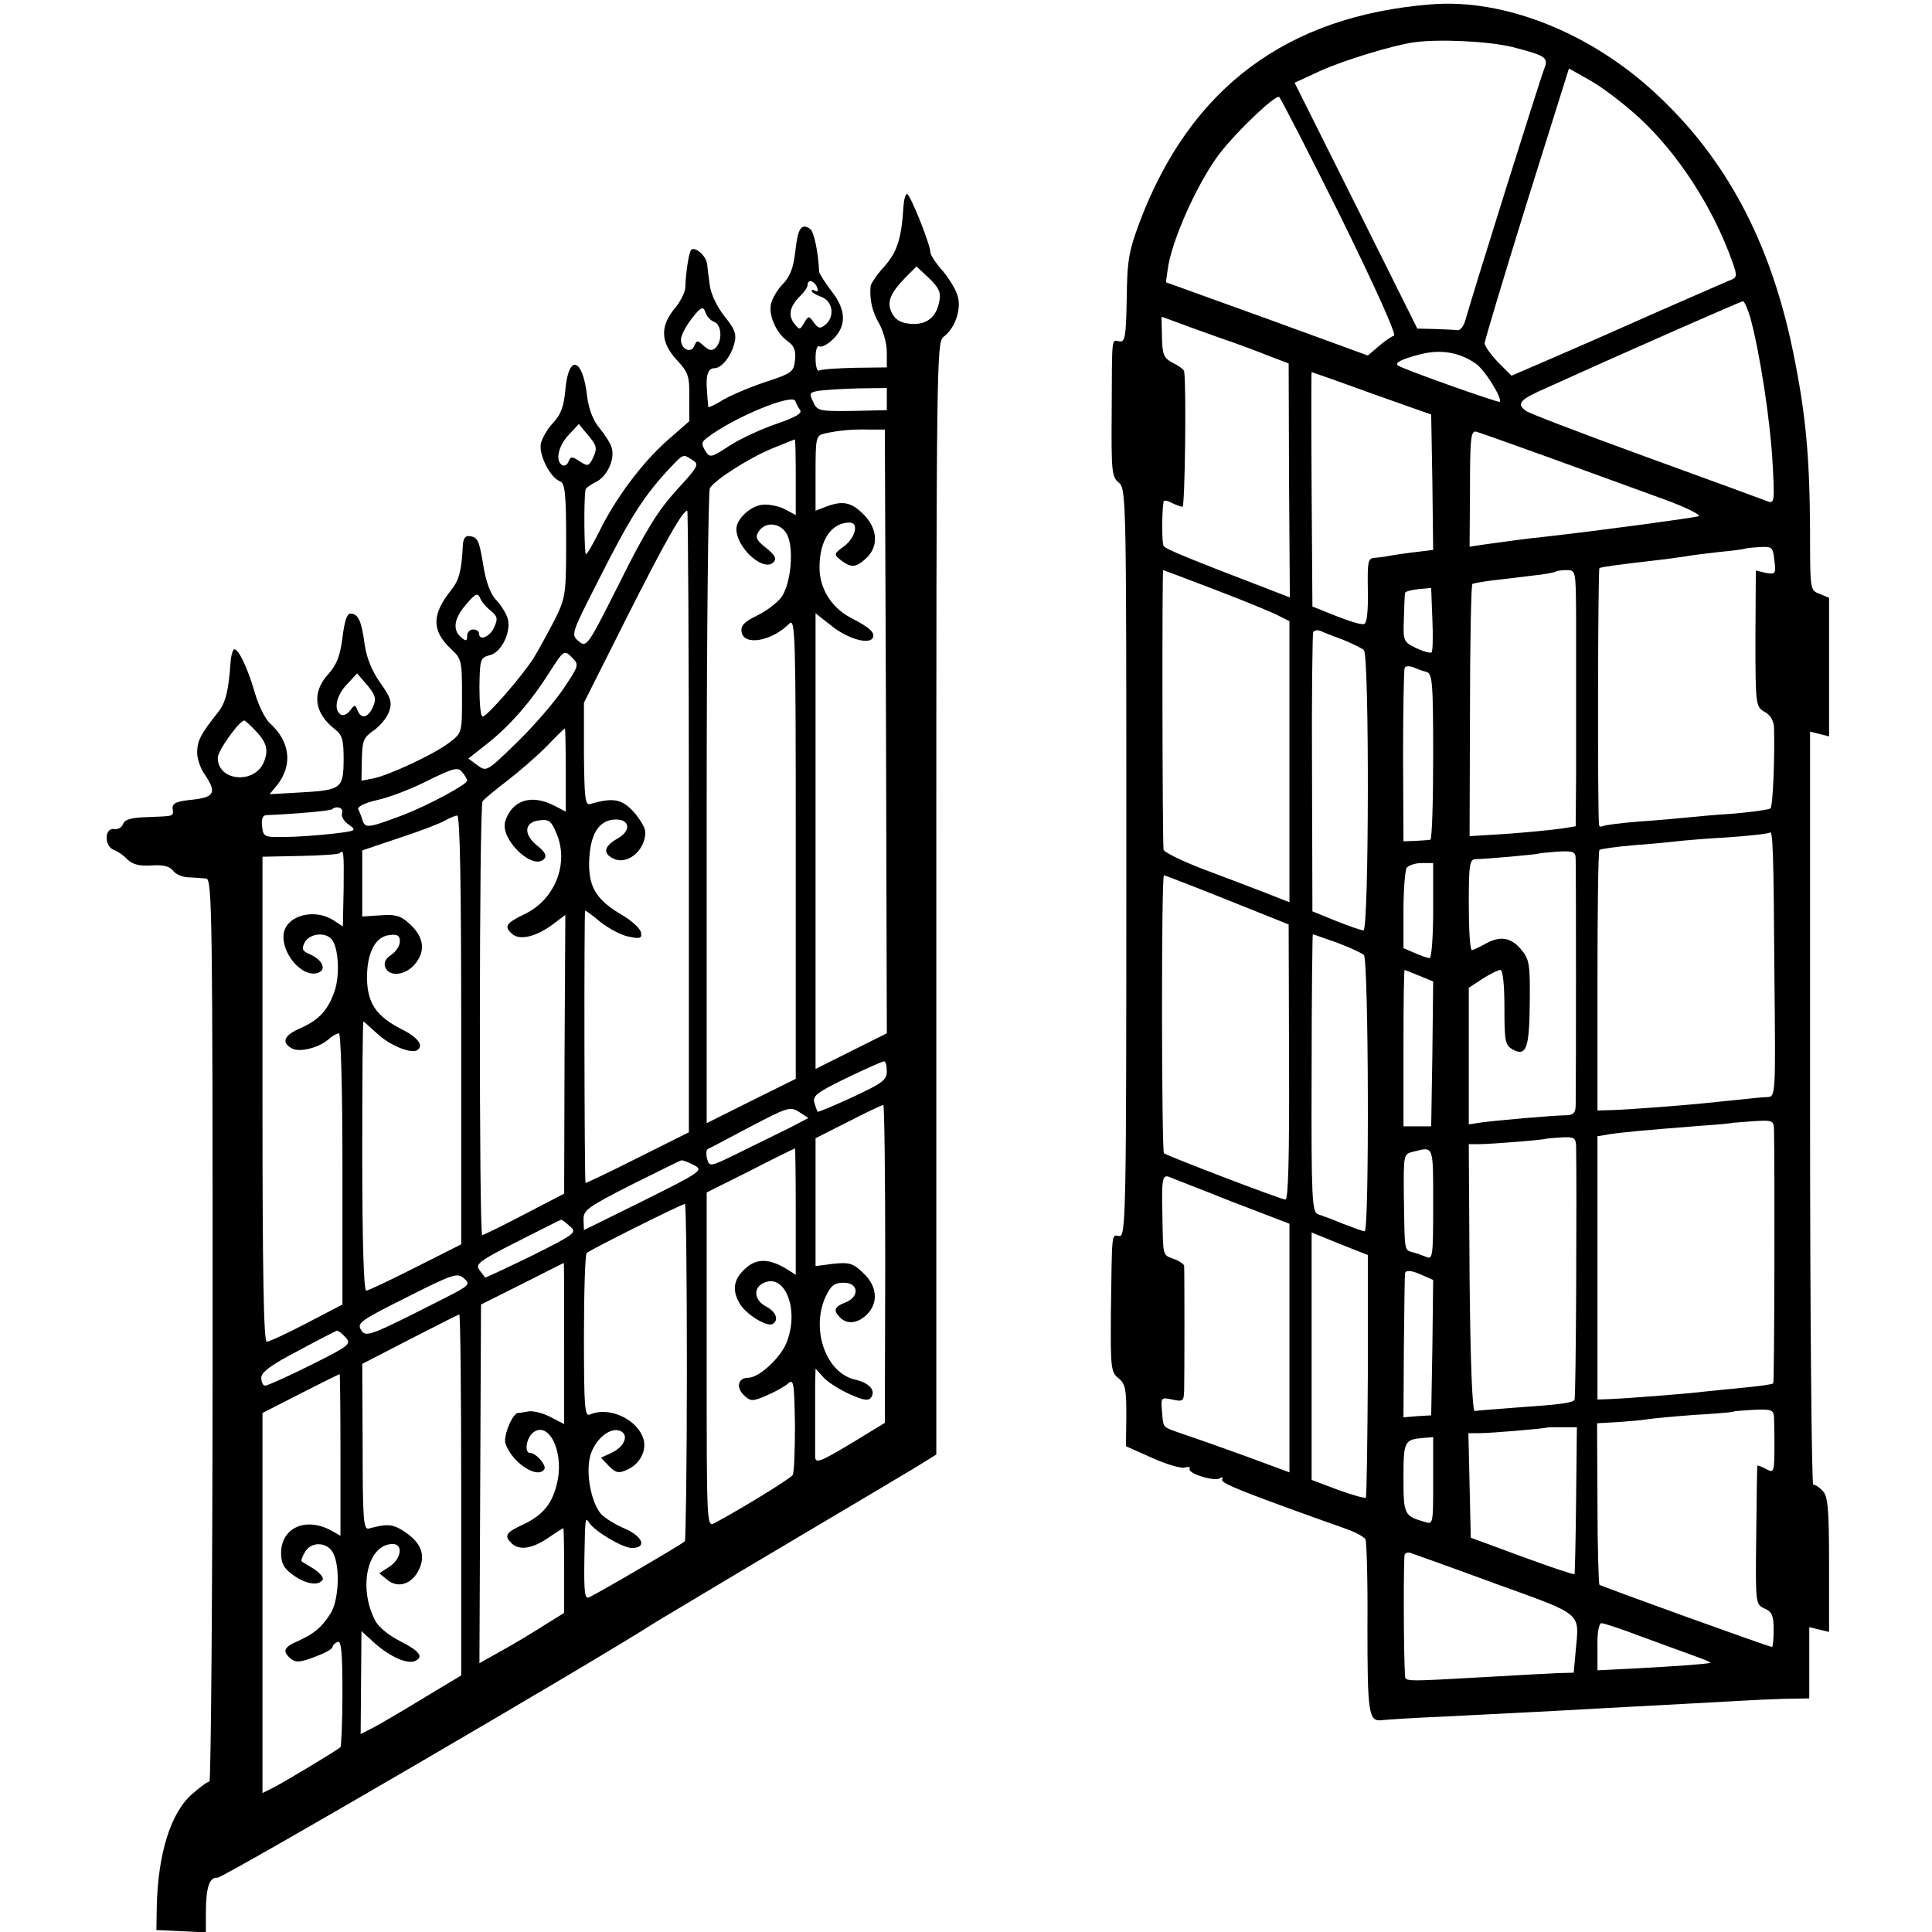
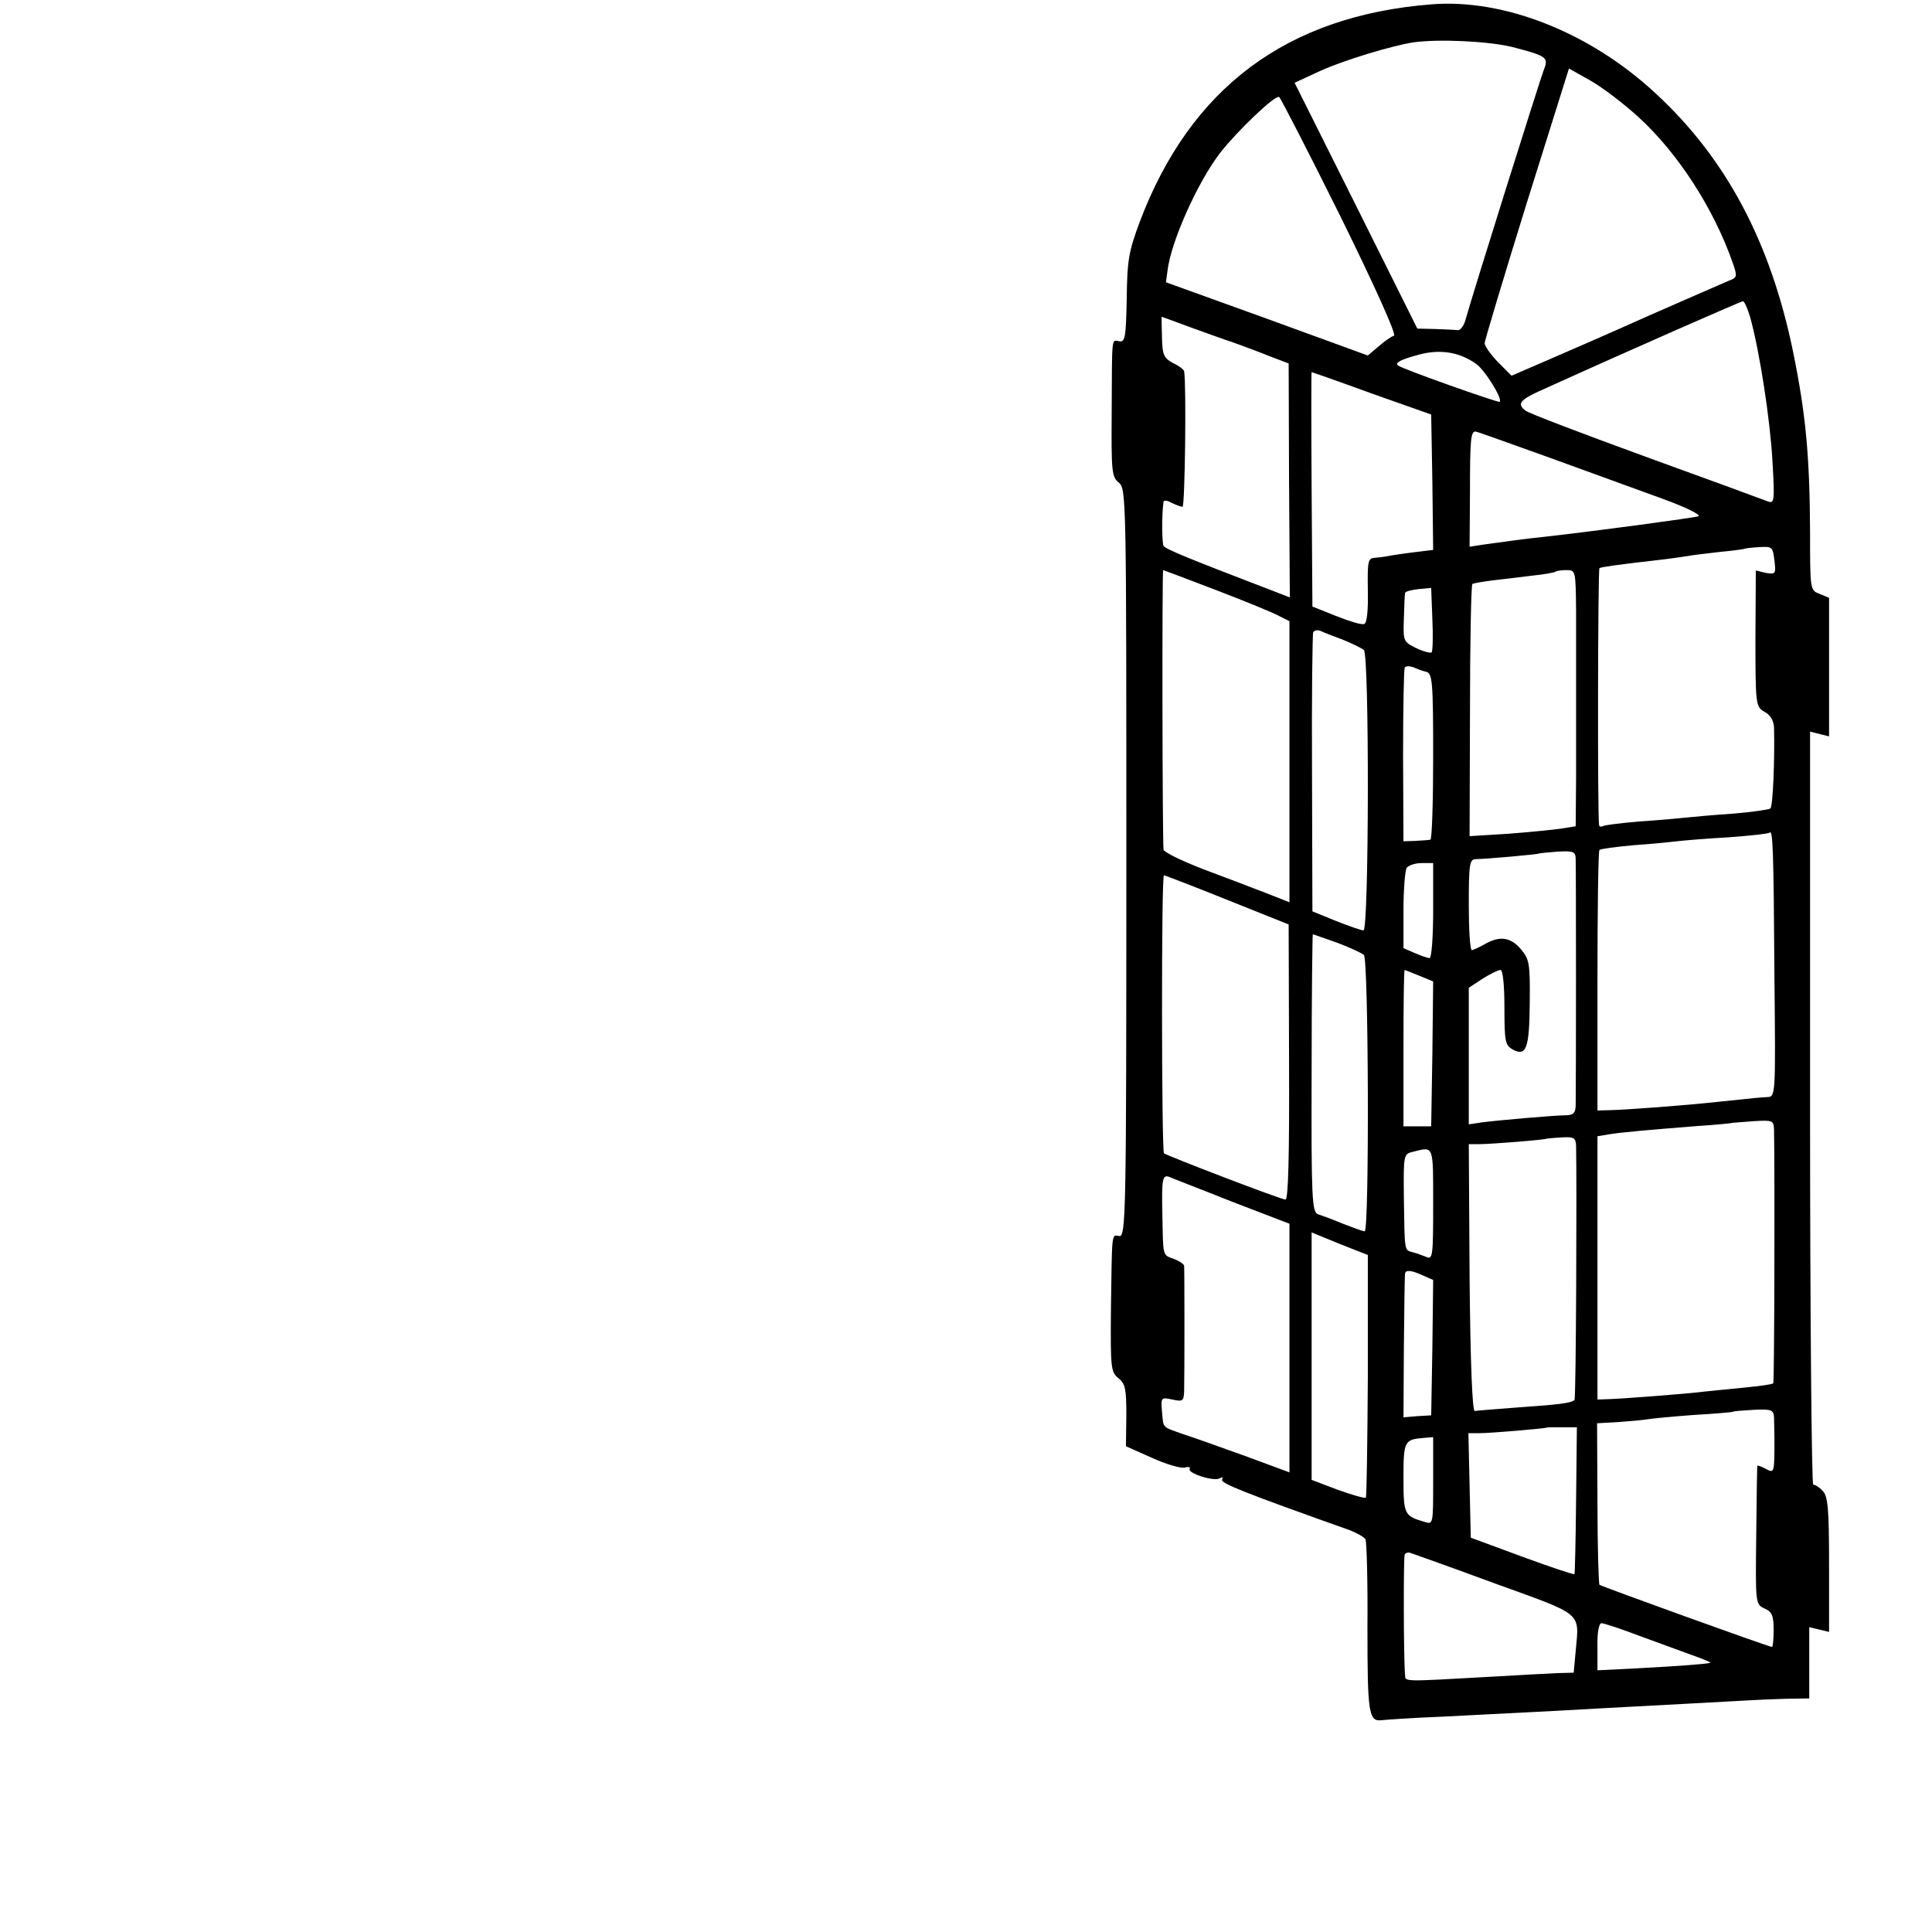
<svg xmlns="http://www.w3.org/2000/svg" version="1.0" width="488pt" height="488pt" viewBox="0 0 488 488" preserveAspectRatio="xMidYMid meet">
  <g transform="translate(0,488) scale(0.1,-0.1)" fill="#000000" stroke="none">
    <path d="M3615 4869 c-365 -29 -608 -211 -736 -549 -28 -75 -32 -98 -33 -195 -2 -97 -4 -110 -19 -107 -20 3 -18 18 -19 -182 -1 -145 0 -161 18 -175 19 -16 19 -40 19 -961 0 -889 -1 -945 -18 -942 -20 3 -18 14 -21 -193 -1 -140 0 -151 19 -166 18 -15 20 -28 20 -95 l-1 -77 65 -29 c35 -16 72 -27 83 -25 10 3 16 1 13 -3 -7 -11 62 -33 76 -24 7 4 9 3 6 -3 -6 -9 55 -33 322 -128 18 -7 36 -17 40 -23 3 -5 6 -106 5 -224 0 -215 3 -237 36 -233 8 1 78 6 155 9 295 15 332 17 400 21 39 2 131 7 205 11 74 4 149 8 165 9 17 1 58 3 93 4 l62 1 0 90 0 90 25 -6 25 -6 0 170 c0 142 -3 173 -16 186 -8 9 -19 16 -24 16 -4 0 -8 428 -8 951 l0 951 24 -6 24 -6 0 175 0 175 -24 10 c-24 9 -24 10 -24 158 -1 193 -11 297 -43 454 -57 277 -169 488 -348 653 -165 153 -382 239 -566 224z m206 -108 c88 -23 91 -26 78 -59 -9 -23 -177 -557 -198 -632 -4 -14 -13 -25 -19 -24 -7 1 -32 2 -57 3 l-45 1 -155 311 -155 310 65 30 c60 27 178 63 235 72 64 9 191 3 251 -12z m319 -178 c99 -91 188 -229 236 -365 13 -37 12 -39 -9 -47 -12 -5 -101 -44 -197 -86 -96 -43 -215 -95 -264 -116 l-88 -38 -34 34 c-19 20 -34 41 -34 48 0 6 48 166 106 353 l107 341 55 -31 c30 -17 85 -59 122 -93z m-754 -250 c89 -181 142 -299 135 -301 -7 -2 -24 -14 -39 -27 l-27 -23 -255 93 -255 92 4 29 c8 72 76 224 133 298 43 55 139 147 149 141 4 -3 74 -139 155 -302z m1035 -255 c24 -88 50 -257 56 -362 6 -104 5 -109 -13 -102 -10 4 -149 55 -309 113 -159 58 -296 110 -302 116 -23 18 -14 28 55 58 234 106 488 217 494 218 4 1 12 -18 19 -41z m-1416 -24 c39 -14 88 -32 110 -39 22 -8 63 -23 90 -34 l50 -19 1 -295 2 -296 -62 24 c-188 72 -252 98 -257 106 -4 8 -5 77 0 112 1 4 10 3 20 -3 11 -5 23 -10 28 -10 6 0 10 307 4 342 0 4 -13 14 -28 21 -24 13 -27 21 -28 66 -1 28 -1 51 -1 51 1 0 33 -12 71 -26z m722 -92 c22 -14 69 -89 61 -97 -3 -3 -249 84 -257 92 -9 7 10 16 56 28 51 13 98 6 140 -23z m-262 -76 l150 -53 3 -171 2 -171 -57 -7 c-32 -4 -61 -9 -65 -10 -5 -1 -16 -2 -26 -3 -17 -1 -18 -10 -17 -82 1 -51 -2 -82 -9 -85 -7 -3 -38 7 -71 20 l-60 24 -2 296 c-1 163 -1 296 0 296 1 0 70 -24 152 -54z m449 -162 c99 -36 228 -83 286 -104 58 -21 98 -41 90 -44 -12 -4 -248 -36 -390 -52 -42 -4 -113 -14 -156 -20 l-32 -5 1 138 c0 133 2 153 14 153 3 0 87 -30 187 -66z m568 -260 c4 -34 3 -35 -22 -31 l-25 6 -1 -172 c0 -169 1 -172 23 -185 15 -8 23 -22 24 -40 2 -83 -3 -198 -9 -204 -4 -3 -45 -9 -92 -13 -47 -3 -101 -8 -120 -10 -19 -2 -73 -7 -120 -10 -47 -4 -88 -9 -92 -12 -5 -2 -9 -1 -9 4 -4 27 -3 645 1 648 5 3 49 9 145 20 28 3 61 8 75 10 14 3 52 7 85 11 33 3 61 7 62 8 1 1 18 3 36 4 33 2 35 1 39 -34z m-1409 -75 c73 -28 144 -57 158 -65 l26 -13 0 -355 0 -355 -61 24 c-33 13 -105 40 -158 60 -54 21 -99 43 -99 49 -3 24 -4 706 -1 706 1 0 62 -23 135 -51z m908 -54 c0 -58 0 -148 0 -200 0 -52 0 -151 0 -219 l-1 -123 -37 -6 c-21 -3 -81 -9 -134 -13 l-97 -6 1 316 c0 174 3 318 6 321 4 2 27 6 51 9 25 3 70 8 100 12 30 3 57 8 59 10 2 2 15 4 28 4 23 0 23 -2 24 -105z m-365 -103 c-3 -2 -20 2 -39 11 -32 16 -33 17 -31 74 1 32 2 61 3 65 0 4 16 8 34 10 l32 3 3 -79 c2 -43 1 -81 -2 -84z m-226 33 c25 -10 49 -22 55 -27 14 -12 13 -708 -1 -708 -6 0 -37 11 -70 24 l-59 24 -1 349 c-1 191 1 352 3 356 3 5 10 6 17 4 6 -3 31 -13 56 -22z m213 -82 c15 -5 17 -24 17 -214 0 -115 -3 -209 -7 -210 -5 -1 -21 -2 -38 -3 l-30 -1 -1 215 c0 118 2 219 4 223 2 5 11 5 21 2 9 -4 24 -10 34 -12z m879 -771 c3 -296 3 -302 -17 -303 -20 -1 -29 -2 -125 -12 -81 -9 -230 -20 -270 -21 l-35 -1 0 327 c0 179 2 329 5 331 3 3 41 8 85 12 44 3 94 8 110 10 17 2 75 7 130 10 55 4 102 9 105 12 8 8 10 -44 12 -365z m-502 296 c1 -23 1 -568 0 -618 0 -20 -5 -26 -22 -27 -32 0 -177 -13 -215 -18 l-33 -5 0 173 0 172 35 23 c19 12 39 22 45 22 6 0 10 -37 10 -95 0 -86 2 -95 21 -106 34 -18 42 2 43 118 1 99 -1 110 -22 135 -26 31 -54 35 -92 13 -14 -8 -28 -14 -32 -15 -5 0 -8 52 -8 115 0 103 2 115 18 115 24 0 157 12 159 14 2 1 23 3 48 5 41 2 45 0 45 -21z m-360 -128 c0 -66 -4 -120 -9 -120 -5 0 -22 6 -38 13 l-28 12 0 95 c0 52 4 101 8 108 5 6 21 12 38 12 l29 0 0 -120z m-520 27 l155 -62 1 -347 c1 -238 -2 -348 -9 -348 -11 0 -298 110 -307 117 -6 6 -7 703 0 702 3 0 75 -28 160 -62z m277 -108 c32 -12 62 -26 68 -31 12 -11 14 -698 2 -698 -5 0 -29 9 -55 19 -26 11 -54 21 -63 24 -15 5 -17 40 -16 356 0 193 2 351 3 351 2 0 29 -10 61 -21z m209 -84 l34 -14 -2 -183 -3 -183 -35 0 -35 0 0 198 c0 108 1 197 3 197 1 0 18 -7 38 -15z m895 -389 c2 -106 1 -637 -2 -640 -2 -3 -35 -7 -74 -11 -38 -4 -83 -8 -100 -10 -48 -6 -207 -18 -240 -19 l-30 -1 0 332 0 333 30 5 c32 5 87 10 225 21 47 3 86 7 87 8 1 0 24 2 52 4 49 3 51 2 52 -22z m-500 -39 c2 -99 0 -640 -4 -643 -7 -8 -41 -12 -143 -19 -55 -4 -103 -8 -109 -9 -6 0 -11 119 -13 337 l-2 337 27 0 c28 0 167 11 170 14 1 0 17 2 37 3 31 2 36 -1 37 -20z m-361 -148 c0 -131 -1 -141 -17 -134 -10 4 -26 10 -35 12 -21 6 -20 0 -22 138 -1 110 -1 110 24 116 52 13 50 18 50 -132z m-509 6 l146 -56 0 -314 0 -314 -111 41 c-61 22 -131 47 -156 55 -56 20 -51 14 -55 58 -3 35 -2 36 26 30 27 -6 29 -4 30 22 1 32 1 304 0 316 -1 4 -12 12 -26 17 -29 11 -27 4 -29 113 -2 89 0 101 18 94 6 -3 77 -30 157 -62z m344 -440 c-1 -167 -3 -306 -5 -308 -3 -2 -35 7 -71 20 l-66 25 0 313 0 312 71 -29 71 -28 0 -305z m140 253 l25 -11 -2 -171 -3 -171 -35 -2 -35 -3 1 178 c1 97 2 180 3 185 1 10 16 9 46 -5z m886 -358 c0 -11 1 -36 1 -55 0 -86 0 -87 -22 -75 -11 6 -21 9 -21 8 -1 -2 -2 -81 -3 -177 -2 -172 -2 -173 21 -184 19 -8 23 -18 23 -54 0 -23 -2 -43 -4 -43 -8 0 -431 153 -436 157 -2 2 -5 95 -5 206 l-1 202 53 3 c29 2 62 5 74 7 11 2 64 7 117 11 54 3 98 7 99 8 2 2 25 3 53 5 44 2 50 0 51 -19z m-500 -209 c-1 -102 -3 -186 -4 -187 -2 -2 -61 18 -132 44 l-130 48 -3 132 -3 132 28 0 c30 0 167 12 170 14 1 1 19 1 39 1 l37 0 -2 -184z m-361 48 c0 -110 0 -110 -22 -103 -51 15 -53 18 -53 111 0 93 2 97 51 101 l24 2 0 -111z m157 -259 c224 -81 212 -71 203 -170 l-5 -55 -40 -1 c-22 -1 -96 -5 -165 -9 -230 -13 -220 -13 -221 4 -4 49 -4 297 -1 304 2 5 9 7 16 4 6 -2 102 -36 213 -77z m364 -132 c46 -17 107 -39 134 -49 28 -10 48 -18 45 -19 -8 -3 -75 -8 -185 -14 l-100 -5 0 60 c-1 36 4 59 10 59 6 0 49 -14 96 -32z" />
-     <path d="M2282 4358 c-5 -82 -16 -114 -48 -151 -19 -20 -34 -43 -35 -50 -3 -33 4 -65 22 -95 10 -18 19 -50 19 -71 l0 -39 -81 -1 c-45 -1 -86 -4 -90 -7 -5 -3 -9 11 -9 31 0 21 4 34 10 30 5 -3 21 5 35 19 34 34 32 74 -5 121 -16 21 -30 43 -31 49 -2 48 -13 102 -23 108 -22 15 -31 1 -37 -56 -5 -43 -13 -64 -32 -84 -15 -15 -28 -39 -30 -52 -5 -30 15 -73 44 -93 15 -11 20 -23 17 -47 -3 -29 -7 -33 -78 -56 -41 -14 -90 -35 -107 -46 -18 -11 -33 -18 -34 -16 0 2 -2 19 -3 38 -4 42 2 60 19 60 18 0 42 31 50 63 6 23 1 36 -25 68 -19 24 -34 56 -37 77 -3 21 -6 46 -7 56 -3 21 -31 44 -40 35 -6 -6 -14 -58 -15 -96 -1 -12 -12 -34 -25 -50 -40 -47 -38 -88 5 -134 27 -29 31 -39 30 -93 l0 -60 -56 -49 c-63 -56 -130 -145 -171 -229 -16 -32 -31 -58 -34 -58 -4 0 -6 135 -1 163 0 4 12 12 25 19 29 13 50 58 41 87 -3 12 -18 34 -31 50 -16 19 -27 48 -31 80 -11 98 -47 108 -55 16 -4 -42 -11 -62 -31 -83 -14 -15 -28 -39 -31 -53 -5 -29 24 -86 49 -95 12 -5 15 -31 15 -148 0 -137 -1 -145 -29 -202 -17 -32 -40 -75 -53 -96 -30 -47 -118 -148 -129 -148 -5 0 -8 33 -8 74 1 70 2 75 26 81 31 7 57 64 44 97 -5 13 -18 33 -30 45 -12 13 -24 45 -30 84 -11 66 -14 72 -36 75 -10 1 -15 -7 -16 -24 -3 -62 -9 -87 -29 -112 -50 -62 -50 -103 -1 -149 27 -25 28 -30 28 -119 0 -93 0 -93 -31 -117 -39 -30 -151 -82 -192 -91 l-31 -6 1 54 c1 47 4 55 30 73 16 11 34 33 39 48 8 24 4 35 -23 73 -21 30 -34 62 -39 97 -8 59 -16 77 -36 77 -9 0 -15 -20 -20 -61 -6 -46 -14 -67 -36 -92 -42 -46 -36 -98 17 -139 19 -15 22 -27 22 -79 -1 -72 -6 -75 -116 -81 l-71 -4 19 23 c40 51 33 110 -19 157 -11 10 -28 44 -37 75 -18 63 -41 111 -52 111 -4 0 -9 -17 -10 -37 -5 -69 -12 -98 -32 -123 -43 -54 -51 -70 -52 -98 -1 -16 8 -43 19 -58 31 -46 25 -58 -32 -64 -40 -4 -50 -9 -49 -22 2 -21 6 -19 -65 -22 -39 -1 -56 -6 -60 -17 -3 -9 -14 -15 -23 -13 -25 3 -25 -44 0 -53 9 -3 25 -14 34 -24 12 -12 30 -17 60 -15 30 2 46 -2 55 -13 6 -9 24 -17 40 -17 15 -1 35 -2 44 -3 15 -1 16 -102 16 -1141 0 -627 -4 -1140 -8 -1140 -5 0 -24 -14 -43 -31 -55 -47 -87 -152 -90 -284 l-1 -60 63 -3 62 -3 0 48 c0 66 9 92 29 90 14 -1 959 550 1106 645 17 10 158 95 315 188 157 93 310 184 340 202 l55 34 0 1405 c0 1357 1 1404 18 1418 29 21 46 70 36 103 -4 16 -22 45 -38 64 -17 19 -31 40 -31 47 0 19 -51 147 -59 147 -4 0 -8 -15 -9 -32z m91 -237 c-7 -42 -32 -62 -72 -59 -26 2 -39 10 -48 27 -14 28 -5 50 36 92 l26 26 32 -30 c24 -23 30 -36 26 -56z m-309 33 c3 -8 2 -12 -4 -9 -6 3 -10 4 -10 0 0 -3 11 -10 25 -15 29 -11 34 -50 10 -70 -13 -11 -18 -10 -29 5 -13 18 -14 18 -25 -1 -11 -18 -11 -18 -25 -1 -16 21 -11 44 16 70 10 10 18 22 18 27 0 16 17 11 24 -6z m-260 -87 c19 -7 21 -48 4 -65 -9 -9 -16 -8 -30 4 -16 15 -18 15 -24 1 -8 -21 -34 -10 -34 15 0 10 12 34 27 53 24 31 29 32 35 16 3 -10 13 -21 22 -24z m436 -195 l0 -28 -87 -2 c-84 -1 -89 0 -99 23 -11 22 -9 24 15 28 14 2 59 5 99 6 l72 1 0 -28z m-219 -28 c6 -8 -12 -18 -58 -34 -38 -13 -91 -37 -119 -55 -49 -32 -51 -32 -63 -13 -10 17 -9 22 6 33 67 51 215 112 222 92 2 -7 8 -17 12 -23z m-522 -118 c-11 -24 -14 -25 -35 -11 -20 13 -23 12 -28 -1 -3 -8 -10 -12 -16 -9 -18 11 -10 48 16 76 l26 28 24 -29 c21 -25 23 -32 13 -54z m739 -693 l2 -763 -90 -45 -90 -45 0 575 0 576 38 -30 c40 -33 95 -50 106 -33 8 13 -7 27 -54 51 -50 26 -80 74 -80 128 0 69 30 113 76 113 24 0 15 -37 -13 -59 -27 -20 -28 -21 -9 -36 26 -20 38 -19 64 5 32 30 29 75 -7 111 -31 31 -53 35 -95 19 l-26 -10 0 95 c0 90 1 95 23 100 36 8 70 11 112 10 l40 0 3 -762z m-228 642 l0 -96 -28 15 c-16 8 -41 13 -57 11 -29 -3 -65 -36 -65 -61 0 -48 69 -110 94 -84 8 9 4 18 -19 36 -25 20 -28 27 -19 41 17 27 56 23 72 -7 18 -35 10 -124 -14 -158 -11 -15 -39 -36 -62 -47 -31 -15 -41 -25 -39 -40 4 -37 75 -26 121 20 15 15 16 -33 16 -567 l0 -583 -113 -56 -112 -56 0 796 c0 438 4 802 8 808 14 22 99 76 157 100 30 12 56 23 58 23 1 0 2 -43 2 -95z m-261 43 c18 -11 15 -16 -41 -77 -46 -51 -78 -102 -142 -231 -82 -163 -84 -166 -104 -150 -20 17 -20 18 50 155 76 151 111 207 171 273 45 48 41 46 66 30z m-9 -913 l0 -785 -130 -65 c-71 -36 -131 -64 -131 -63 -3 7 -4 688 -1 688 2 0 20 -13 40 -30 21 -16 52 -33 71 -36 28 -6 33 -4 30 11 -2 10 -24 30 -48 44 -63 37 -83 68 -83 129 1 74 24 112 68 112 36 0 38 -29 4 -48 -34 -19 -38 -37 -12 -50 35 -19 82 19 82 66 0 11 -14 34 -30 52 -30 32 -51 36 -110 19 -12 -3 -14 17 -15 126 l0 130 107 213 c98 194 142 272 154 272 2 0 4 -353 4 -785z m-501 533 c18 -15 19 -21 9 -43 -11 -24 -38 -35 -38 -15 0 6 -7 10 -15 10 -8 0 -15 -7 -15 -16 0 -14 -3 -14 -15 -4 -23 19 -18 49 13 84 22 26 28 29 34 17 3 -9 15 -24 27 -33z m186 -195 c-21 -32 -73 -93 -117 -136 -78 -76 -79 -77 -102 -60 l-23 17 47 37 c57 45 110 105 158 181 36 56 37 57 56 38 19 -19 19 -20 -19 -77z m-483 -49 c-13 -28 -30 -31 -39 -8 -6 15 -7 15 -19 -1 -7 -9 -17 -14 -23 -10 -19 11 -12 48 15 76 l26 28 26 -30 c21 -26 23 -34 14 -55z m-303 -53 c33 -33 40 -52 29 -82 -21 -61 -118 -54 -118 7 0 18 55 94 67 94 2 0 11 -8 22 -19z m790 -106 l0 -105 -29 15 c-58 30 -107 14 -124 -40 -13 -45 69 -124 98 -95 8 8 3 18 -17 34 -36 29 -33 60 6 64 24 3 30 -2 43 -34 32 -76 -5 -167 -81 -203 -48 -23 -53 -32 -30 -51 19 -16 61 -5 101 25 l32 24 -2 -352 -1 -352 -100 -52 c-55 -29 -103 -52 -107 -53 -8 0 -8 1085 1 1096 3 5 31 28 61 51 30 23 75 62 100 87 24 25 45 46 47 46 1 0 2 -47 2 -105z m-249 -27 c0 -9 -96 -61 -160 -86 -88 -33 -97 -35 -104 -15 -3 10 -8 23 -11 29 -3 6 16 16 47 23 29 6 87 28 128 49 65 32 77 35 87 22 7 -8 13 -18 13 -22z m-316 -82 c-3 -8 5 -21 17 -29 21 -15 19 -16 -42 -23 -35 -4 -89 -8 -119 -8 -53 -1 -55 0 -58 27 -2 17 1 27 10 28 74 3 164 11 167 15 11 10 30 3 25 -10z m301 -547 l0 -542 -115 -58 c-63 -32 -120 -59 -125 -59 -6 0 -10 120 -10 340 0 187 1 340 3 340 1 0 16 -14 34 -30 30 -29 84 -52 101 -43 19 11 3 33 -40 54 -62 32 -84 64 -86 125 -1 65 20 108 56 112 21 3 27 -1 27 -16 0 -11 -10 -26 -22 -34 -14 -9 -19 -20 -15 -31 10 -26 53 -21 77 10 26 33 20 68 -17 101 -21 19 -35 23 -72 20 l-46 -3 0 83 0 84 95 32 c52 17 104 37 115 44 11 6 25 12 30 12 7 0 10 -186 10 -541z m-297 356 l-2 -95 -23 15 c-47 31 -117 14 -126 -31 -9 -50 47 -116 87 -101 21 8 11 32 -20 46 -21 9 -23 14 -14 31 12 22 52 27 68 7 17 -20 21 -90 7 -131 -17 -48 -39 -72 -86 -93 -42 -18 -49 -36 -22 -51 19 -11 68 1 93 23 9 8 21 15 26 15 5 0 9 -140 9 -342 l0 -343 -90 -47 c-50 -26 -95 -47 -101 -47 -8 -1 -11 171 -11 612 l0 613 95 2 c52 1 97 4 100 7 10 10 11 4 10 -90z m1372 -461 c0 -22 -11 -30 -86 -65 -48 -22 -88 -39 -89 -37 -1 2 -5 12 -8 23 -5 17 7 26 81 62 48 23 90 42 95 42 4 1 7 -11 7 -25z m-246 -143 c-27 -13 -83 -41 -126 -62 -75 -37 -76 -37 -82 -16 -3 12 -2 23 2 25 4 1 52 27 107 56 94 49 101 52 124 37 l23 -15 -48 -25z m242 -343 l-1 -402 -87 -53 c-77 -46 -88 -50 -89 -33 0 11 0 49 0 85 0 36 0 81 0 102 l1 36 19 -21 c10 -12 40 -31 66 -43 38 -17 49 -18 56 -8 11 18 -6 36 -40 44 -75 16 -114 128 -75 211 13 27 22 34 45 34 38 0 41 -36 4 -50 -28 -11 -31 -20 -13 -38 18 -18 45 -15 68 8 29 29 26 71 -9 104 -26 25 -35 28 -75 24 l-46 -6 0 162 0 161 83 42 c45 23 85 42 88 42 3 1 5 -180 5 -401z m-226 132 l0 -160 -22 14 c-44 27 -75 28 -103 4 -32 -28 -37 -55 -17 -90 16 -28 70 -61 84 -52 16 10 8 31 -17 44 -29 15 -33 45 -9 58 56 31 95 -67 60 -151 -16 -38 -69 -87 -96 -87 -26 0 -32 -25 -10 -45 16 -15 21 -15 56 0 21 9 45 22 54 30 15 13 16 4 18 -103 0 -65 -2 -122 -6 -128 -6 -9 -131 -86 -197 -121 -20 -11 -20 -8 -20 412 l0 423 110 55 c60 31 111 56 113 56 1 1 2 -71 2 -159z m-257 117 c24 -13 20 -16 -126 -89 l-152 -75 -1 26 c-1 24 10 32 120 88 67 33 124 62 127 62 4 1 18 -5 32 -12z m-18 -521 c0 -234 -3 -427 -5 -429 -8 -8 -229 -137 -243 -142 -10 -4 -12 16 -11 92 2 111 2 112 12 97 14 -22 85 -64 108 -64 39 0 28 29 -18 49 -24 10 -51 27 -60 37 -25 29 -39 104 -27 147 11 40 49 73 75 63 23 -9 13 -39 -20 -55 l-28 -13 20 -21 c18 -18 25 -19 47 -9 35 16 52 55 37 86 -21 46 -88 73 -132 53 -13 -6 -15 18 -15 197 0 113 3 207 7 211 6 7 240 124 248 124 3 1 5 -190 5 -423z m-296 367 c19 -16 16 -19 -96 -75 -64 -31 -117 -56 -118 -55 0 1 -7 10 -14 19 -11 15 -1 23 96 72 59 30 109 55 110 55 2 1 12 -7 22 -16z m-14 -297 l0 -203 -35 18 c-19 10 -44 16 -55 14 -11 -2 -23 -4 -27 -4 -14 -2 -38 -60 -31 -78 17 -48 81 -90 98 -64 6 10 -21 41 -36 41 -15 0 -10 37 7 51 38 31 77 -42 63 -118 -11 -57 -34 -88 -86 -113 -46 -21 -50 -29 -31 -48 19 -19 52 -14 92 13 20 14 38 25 39 25 1 0 2 -48 2 -107 l0 -107 -50 -31 c-28 -18 -76 -47 -107 -64 l-57 -32 2 453 2 453 104 52 c57 29 105 53 105 53 1 0 1 -92 1 -204z m-302 115 c-191 -97 -199 -100 -211 -80 -11 17 -1 24 115 82 117 59 128 63 145 48 17 -15 14 -18 -49 -50z m42 -497 l0 -456 -90 -54 c-49 -30 -107 -64 -127 -75 l-37 -19 1 130 1 130 34 -31 c39 -34 80 -52 100 -45 25 10 13 26 -37 51 -28 14 -56 37 -63 53 -43 84 -18 192 45 192 27 0 22 -37 -8 -57 l-26 -17 21 -17 c27 -22 63 -10 80 28 16 35 5 65 -34 92 -32 22 -45 23 -94 10 -13 -3 -15 28 -15 206 l-1 210 120 62 c66 34 122 62 125 63 3 0 5 -205 5 -456z m-292 398 c15 -17 10 -21 -88 -70 -58 -29 -110 -52 -115 -52 -6 0 -10 9 -10 20 0 14 24 32 93 68 50 27 95 50 98 51 3 0 13 -7 22 -17z m-13 -296 l0 -205 -27 15 c-63 32 -123 4 -123 -59 0 -25 7 -39 30 -55 31 -23 65 -29 75 -12 3 5 -7 17 -22 27 -15 9 -29 18 -31 19 -2 1 1 12 8 23 15 28 56 27 71 -1 19 -34 15 -123 -7 -155 -22 -34 -40 -49 -81 -68 -36 -15 -41 -26 -18 -45 12 -10 24 -9 60 5 25 9 45 20 45 25 0 4 6 10 13 13 9 3 12 -26 12 -129 0 -73 -3 -135 -5 -137 -8 -8 -135 -84 -167 -101 l-30 -15 0 480 0 480 96 49 c53 27 97 49 99 49 1 1 2 -91 2 -203z" />
  </g>
</svg>